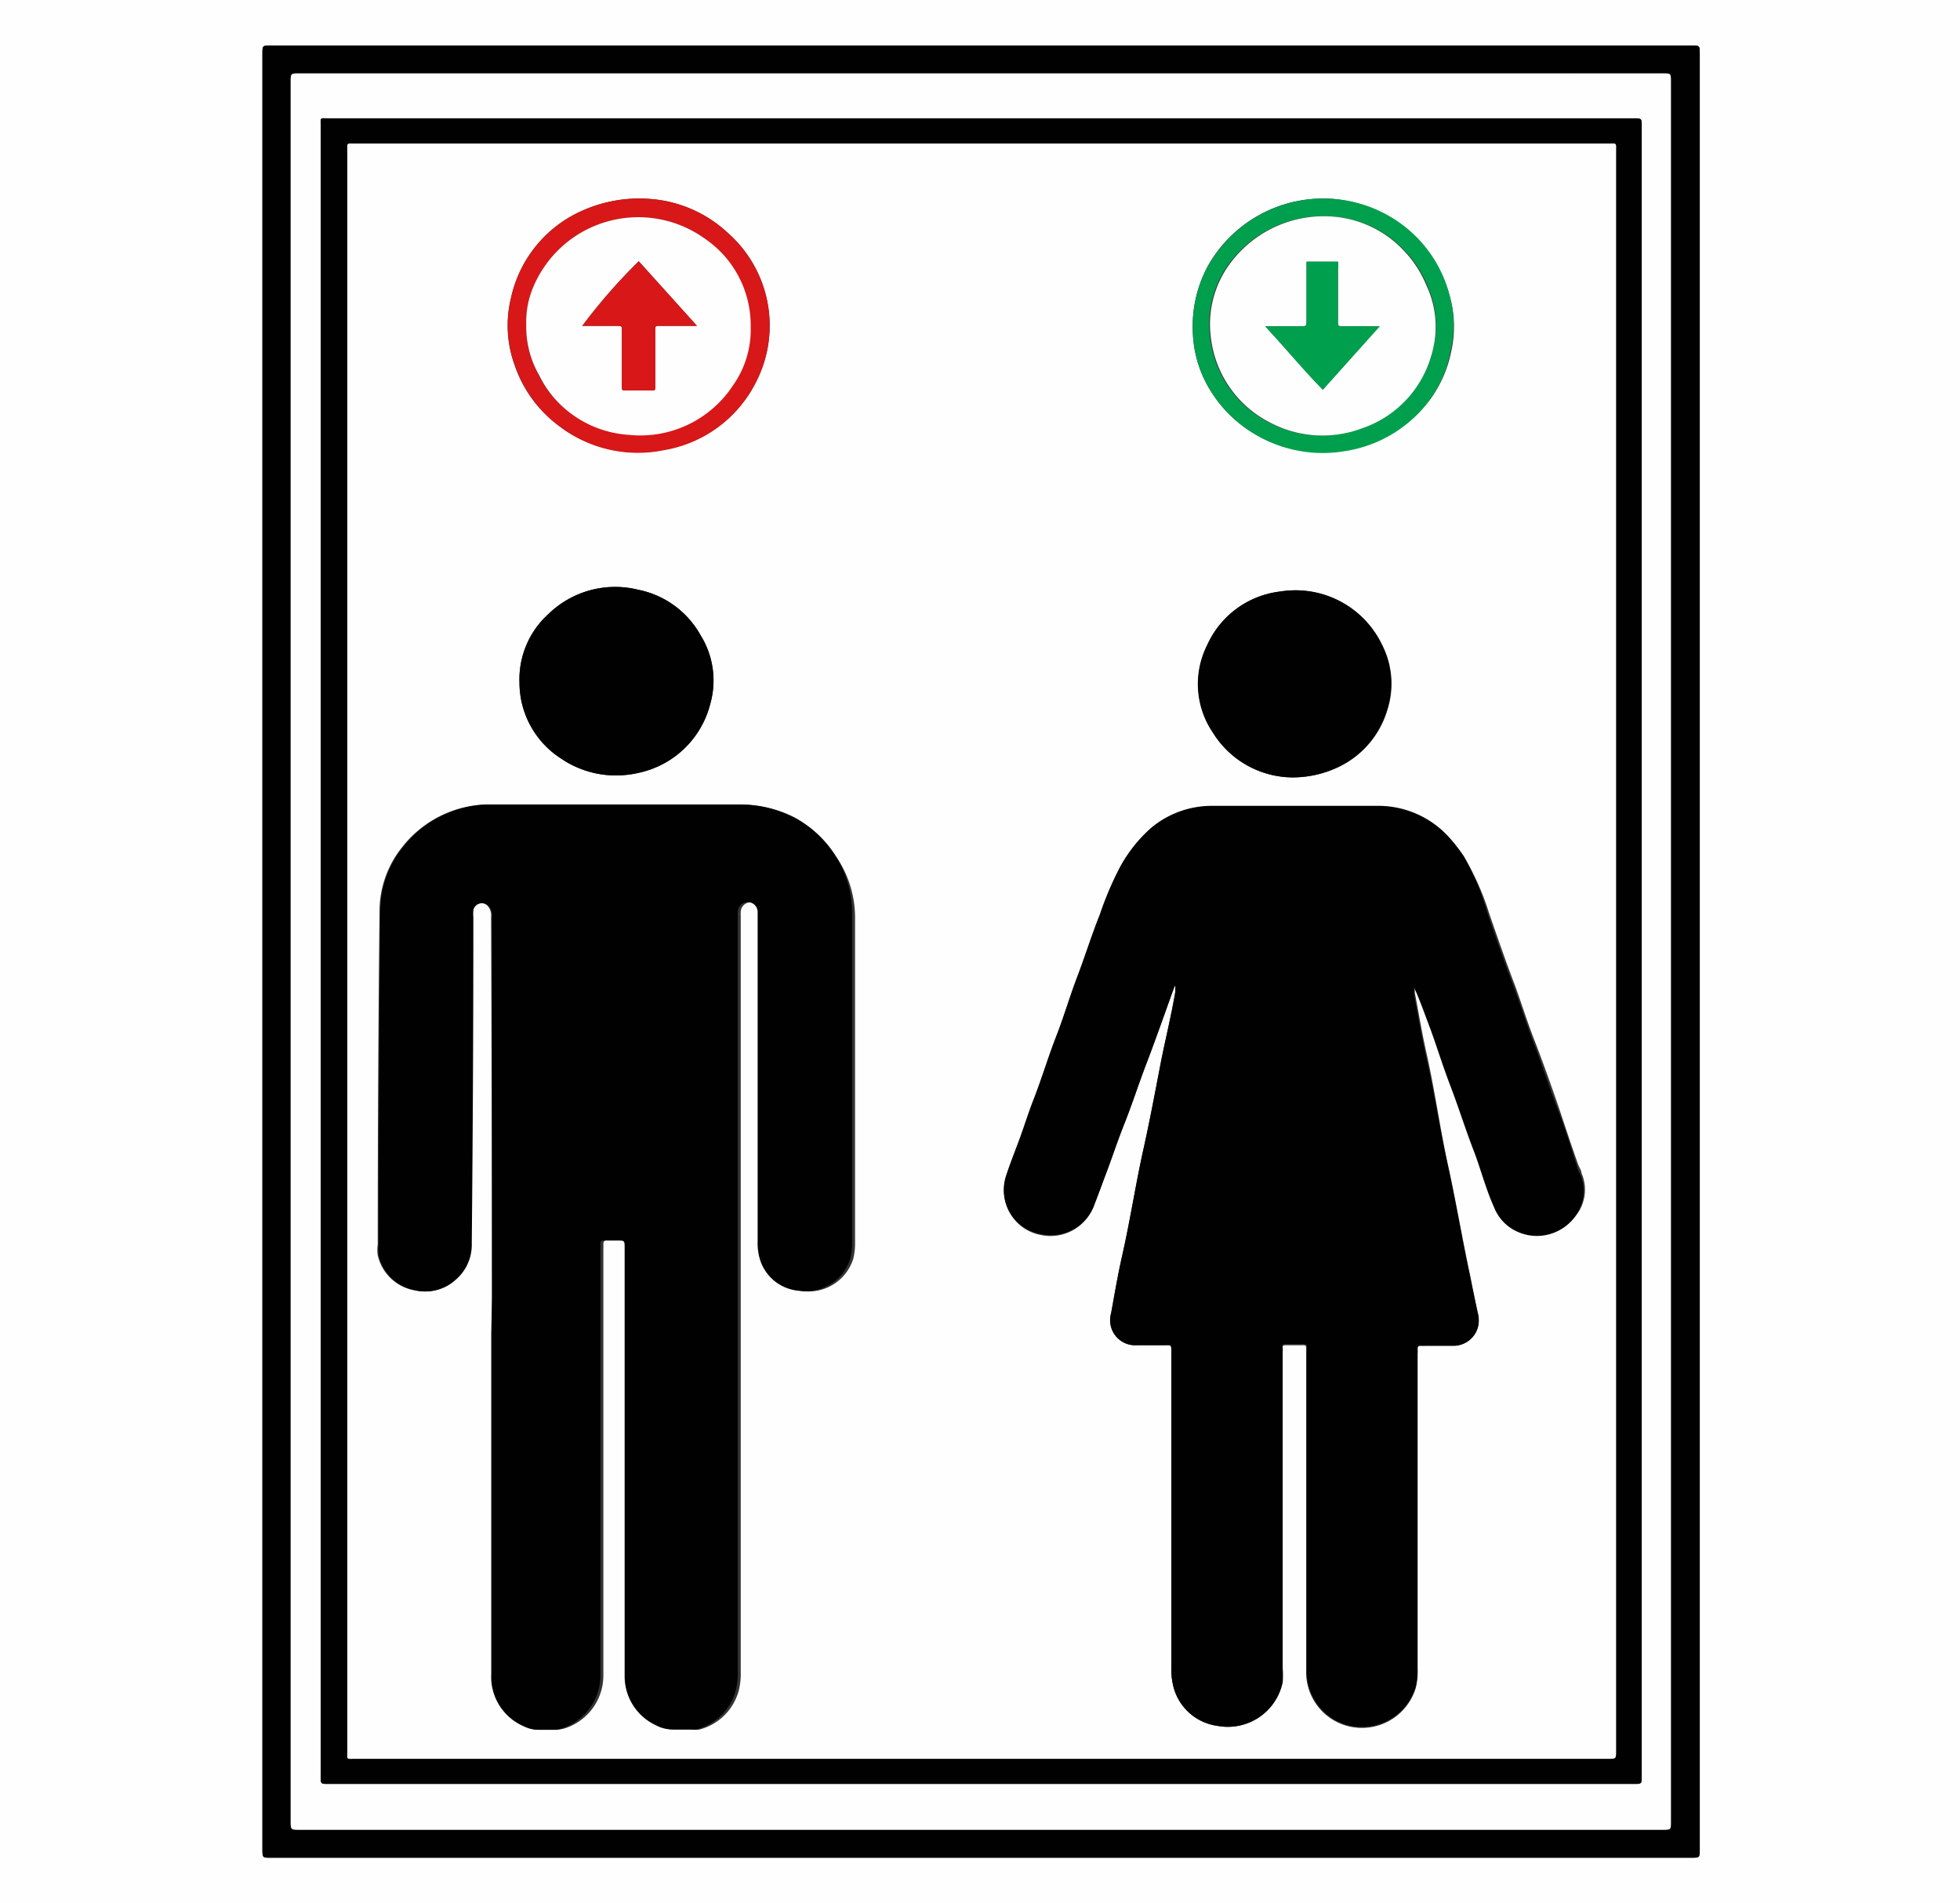
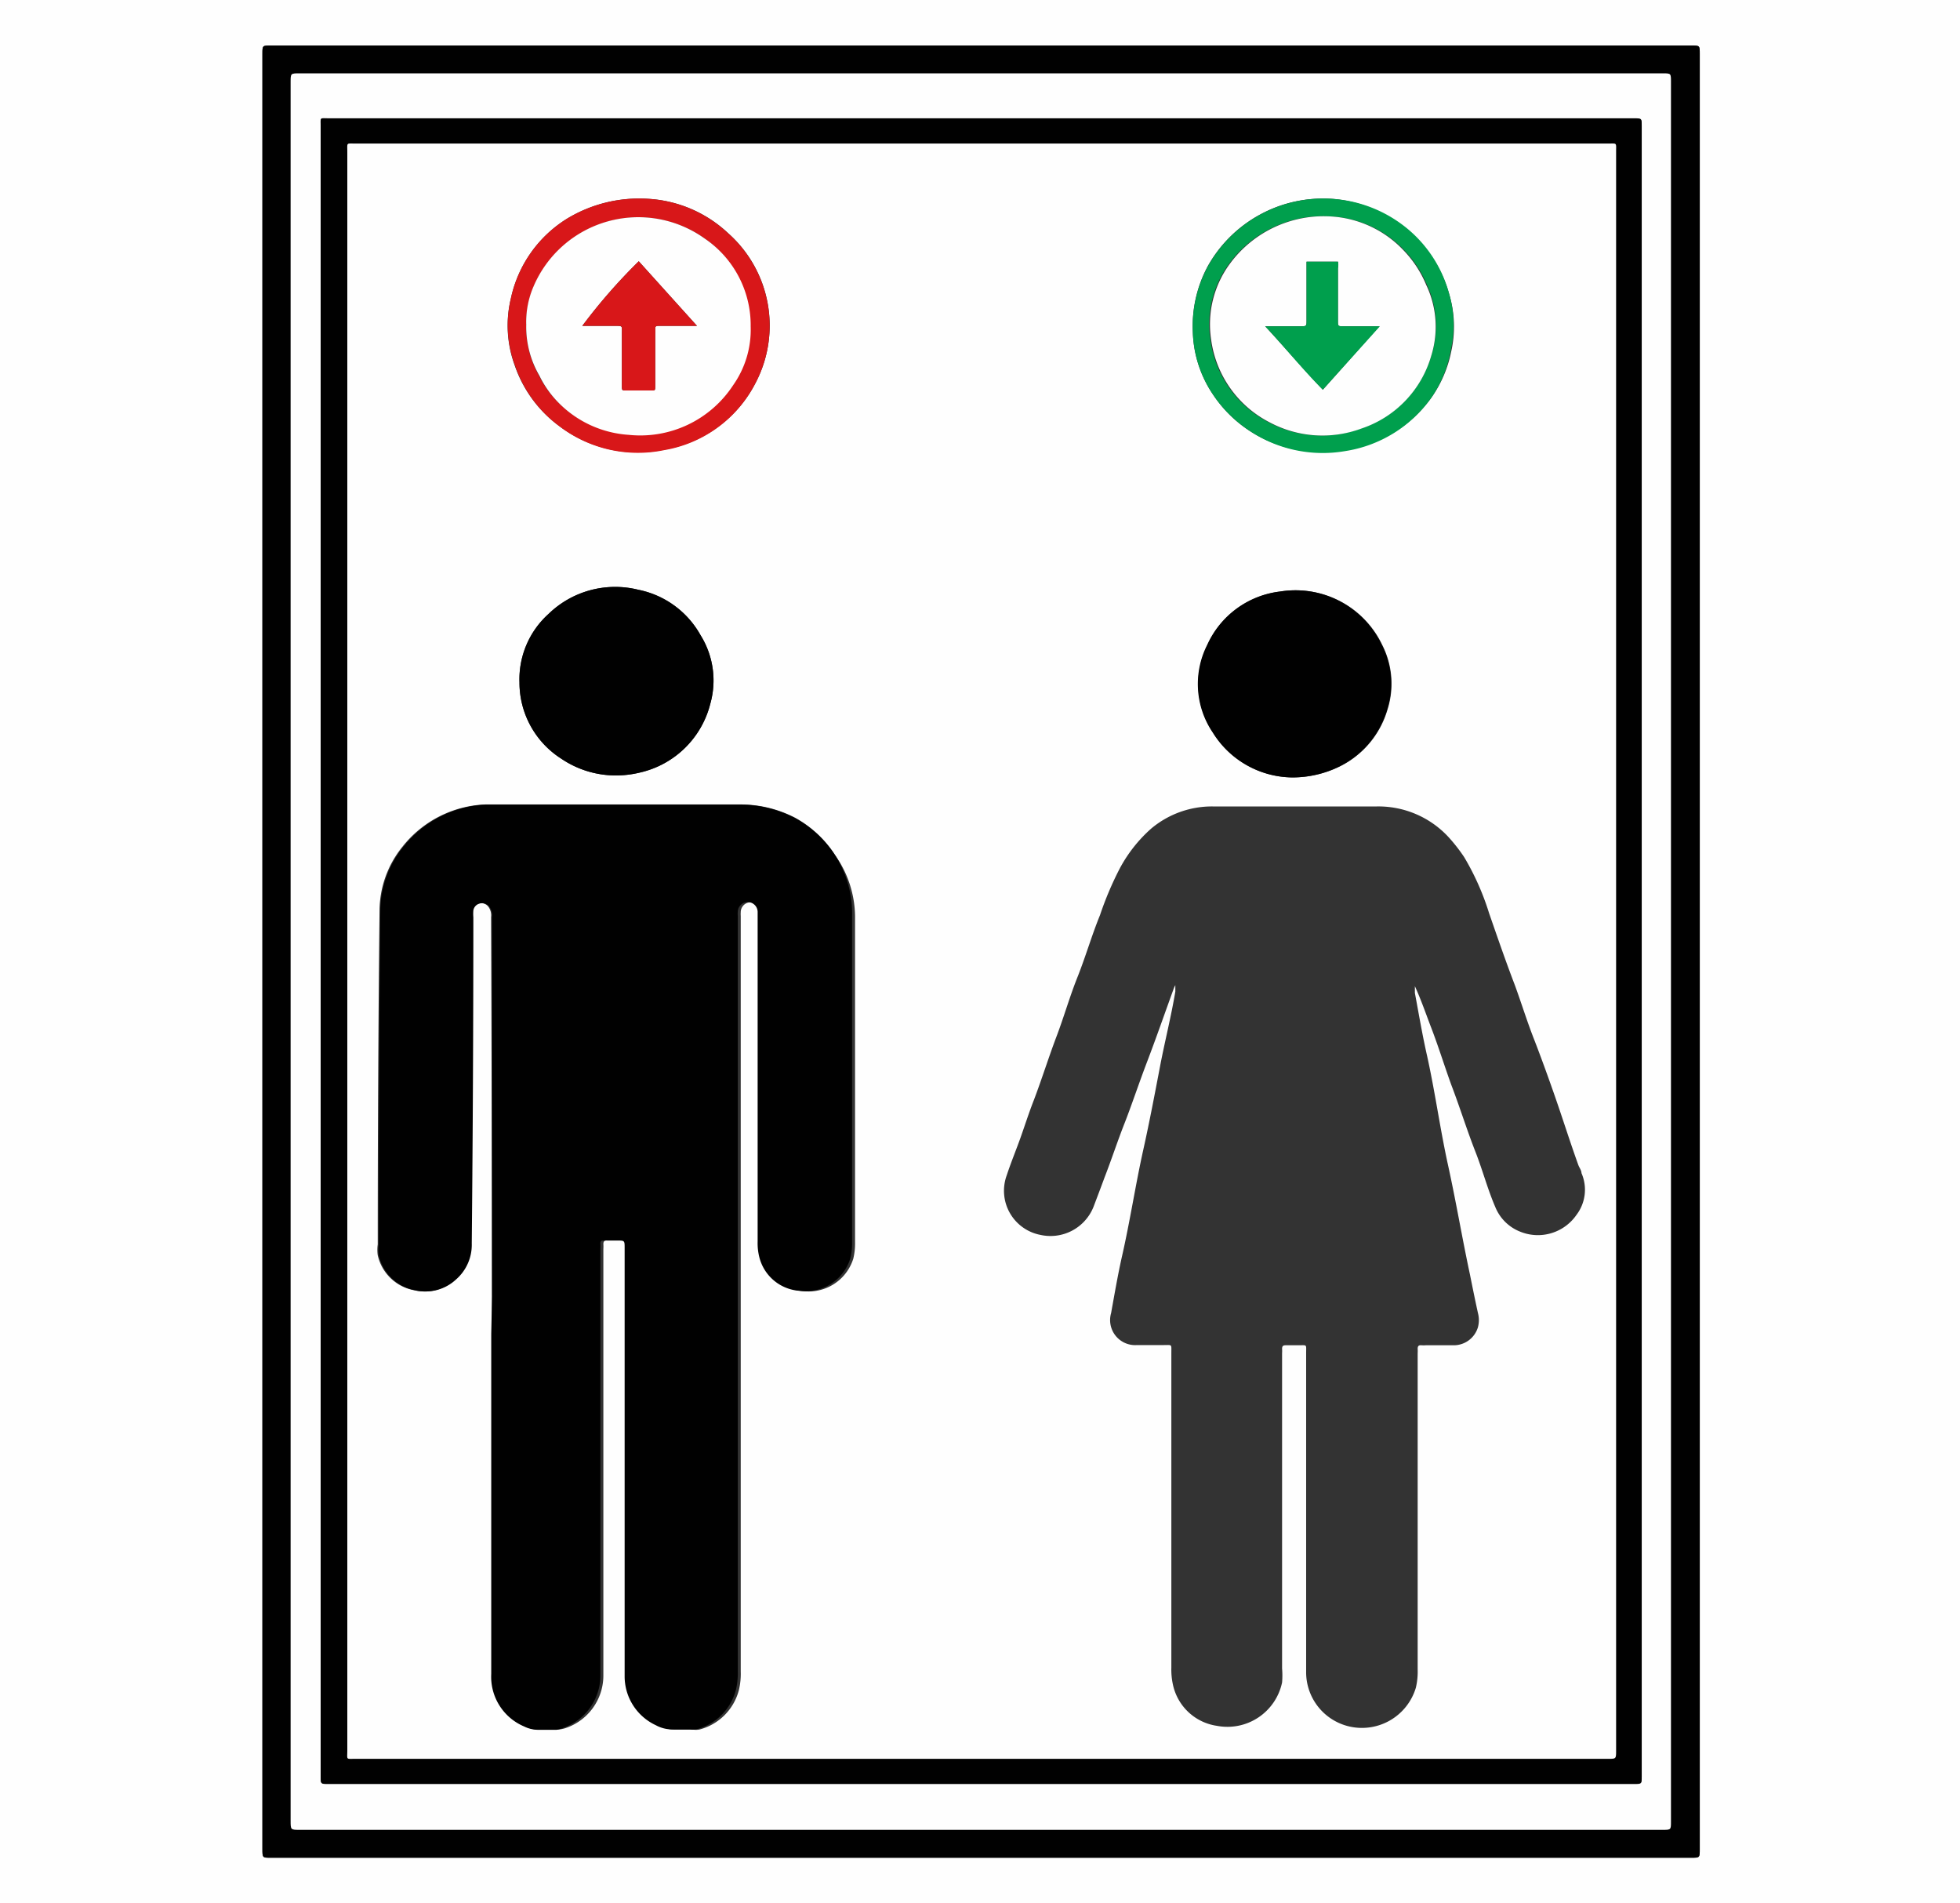
<svg xmlns="http://www.w3.org/2000/svg" id="Layer_1" data-name="Layer 1" viewBox="0 0 98.59 95.72">
  <rect x="0" y="0" width="98.59" height="95.72" fill="#333333" stroke="none" />
  <defs>
    <style>.cls-1{fill:#fefefe;}.cls-2{fill:#010101;}.cls-3{fill:#d81719;}.cls-4{fill:#009f4d;}</style>
  </defs>
  <path class="cls-1" d="M0,0H98.59V95.72H0ZM13.2,47.85V93c0,.44,0,.44.42.44H85.06c.44,0,.44,0,.44-.43V2.71c0-.42,0-.42-.42-.42H13.62c-.42,0-.42,0-.42.41Z" />
  <path class="cls-2" d="M13.2,47.85V2.7c0-.41,0-.41.42-.41H85.08c.42,0,.42,0,.42.42V93c0,.43,0,.43-.44.43H13.62c-.42,0-.42,0-.42-.44Zm1.42,0V91.57c0,.46,0,.46.45.46H83.63c.42,0,.42,0,.42-.41V4.1c0-.41,0-.41-.42-.41H15.07c-.45,0-.45,0-.45.43Z" />
  <path class="cls-1" d="M14.62,47.86V4.12c0-.43,0-.43.45-.43H83.63c.42,0,.42,0,.42.41V91.62c0,.41,0,.41-.42.41H15.07c-.45,0-.45,0-.45-.46Zm1.51,0V89.37c0,.36,0,.36.38.36H82.2c.38,0,.38,0,.38-.38v-83c0-.38,0-.38-.38-.38H16.54c-.47,0-.41-.08-.41.4Z" />
  <path class="cls-2" d="M16.13,47.83V6.35c0-.48-.06-.4.41-.4H82.2c.38,0,.38,0,.38.38v83c0,.38,0,.38-.38.38H16.51c-.38,0-.38,0-.38-.36Zm65.16,0V7.63c0-.47.06-.41-.41-.41h-63c-.47,0-.41-.06-.41.4V88.05c0,.46-.08.4.41.4h63c.41,0,.41,0,.41-.4Z" />
  <path class="cls-1" d="M81.29,47.83V88.06c0,.4,0,.4-.41.4h-63c-.49,0-.41.06-.41-.4V7.62c0-.46-.06-.4.41-.4h63c.47,0,.41-.06.41.41ZM59.12,49.55h0c0,.11,0,.21,0,.32-.21,1.26-.53,2.51-.77,3.77s-.53,2.79-.84,4.18c-.4,1.8-.67,3.61-1.08,5.4-.21.94-.37,1.88-.54,2.82a1.26,1.26,0,0,0,1.3,1.61c.45,0,.9,0,1.34,0s.39-.06.39.39V83.88a3.5,3.5,0,0,0,.08.85,2.65,2.65,0,0,0,2.21,2.07,2.81,2.81,0,0,0,3.28-2.18,4.1,4.1,0,0,0,0-.7V68.06a1.62,1.62,0,0,0,0-.22c0-.15.06-.18.19-.18s.43,0,.64,0c.44,0,.38-.06.38.4,0,5.31,0,10.63,0,16a2.8,2.8,0,0,0,2.08,2.75,2.83,2.83,0,0,0,3.44-1.93,3.47,3.47,0,0,0,.09-.91V68.06a1.62,1.62,0,0,0,0-.22c0-.15.06-.19.19-.18a1.62,1.62,0,0,0,.22,0c.48,0,1,0,1.44,0a1.27,1.27,0,0,0,1.18-.9,1.39,1.39,0,0,0,0-.73c-.14-.64-.27-1.28-.4-1.93-.39-1.82-.7-3.67-1.1-5.49S72.2,55,71.79,53.13c-.24-1.05-.42-2.12-.62-3.19,0-.11,0-.22,0-.34.32.7.56,1.41.83,2.11.36.94.66,1.91,1,2.85.43,1.12.78,2.26,1.22,3.38.36.92.61,1.88,1,2.78a2.23,2.23,0,0,0,1.23,1.22,2.36,2.36,0,0,0,2.85-.84A2.09,2.09,0,0,0,79.55,59c0-.14-.11-.27-.16-.41-.36-1-.68-2-1-2.94s-.77-2.2-1.19-3.29c-.37-.93-.66-1.88-1-2.81-.46-1.2-.88-2.42-1.3-3.63a13.09,13.09,0,0,0-1.25-2.81,8.49,8.49,0,0,0-.78-1,4.8,4.8,0,0,0-3.61-1.55c-2.75,0-5.51,0-8.26,0a4.75,4.75,0,0,0-3.09,1.11,7.22,7.22,0,0,0-1.58,2,16.62,16.62,0,0,0-1,2.36c-.41,1-.72,2.08-1.13,3.11s-.68,2-1.06,3S52.4,54.29,52,55.34c-.24.61-.44,1.24-.66,1.86s-.49,1.27-.7,1.91a2.26,2.26,0,0,0,1.7,3A2.33,2.33,0,0,0,55,60.71c.19-.5.38-1,.56-1.49.35-.9.65-1.82,1-2.71s.74-2.06,1.13-3.08c.47-1.23.9-2.47,1.35-3.71A1.3,1.3,0,0,1,59.12,49.55ZM24.75,65.23v1.85q0,8.55,0,17.1a2.71,2.71,0,0,0,1.65,2.64,1.6,1.6,0,0,0,.77.17H28a1.44,1.44,0,0,0,.46-.08,2.79,2.79,0,0,0,1.89-2.61V62.82a2.09,2.09,0,0,0,0-.25c0-.14.06-.19.19-.18h.64c.39,0,.39,0,.39.38V84.31a2.71,2.71,0,0,0,1.57,2.47,1.72,1.72,0,0,0,.89.21h.83a1.05,1.05,0,0,0,.31,0,2.77,2.77,0,0,0,2-2,3.55,3.55,0,0,0,.09-.92q0-9.43,0-18.86c0-1.4,0-2.8,0-4.21q0-7.47,0-14.93a1.21,1.21,0,0,1,0-.19.49.49,0,0,1,1,0c0,.11,0,.23,0,.35l0,16.21a2.87,2.87,0,0,0,.09.82,2.24,2.24,0,0,0,2,1.67,2.35,2.35,0,0,0,2.57-1.62,3.22,3.22,0,0,0,.09-.82q0-8.2,0-16.4A5.42,5.42,0,0,0,42,43,5.58,5.58,0,0,0,40,41.13a6,6,0,0,0-2.85-.67H24.4a5.59,5.59,0,0,0-4.16,2.13,5.15,5.15,0,0,0-1.15,3.21Q19,54.19,19,62.59a1.94,1.94,0,0,0,0,.54,2.3,2.3,0,0,0,1.82,1.76,2.25,2.25,0,0,0,2.07-.54,2.31,2.31,0,0,0,.79-1.81q0-8.19.08-16.4a2.08,2.08,0,0,1,0-.35.43.43,0,0,1,.33-.35.45.45,0,0,1,.48.17.72.72,0,0,1,.13.51Q24.74,55.68,24.75,65.23ZM30.88,39a5.13,5.13,0,0,0,1.33-.15,4.73,4.73,0,0,0,3.52-3.46,4.3,4.3,0,0,0-.49-3.44,4.62,4.62,0,0,0-3.14-2.29,4.81,4.81,0,0,0-4.51,1.22,4.42,4.42,0,0,0-1.46,3.44,4.54,4.54,0,0,0,2.09,3.83A4.89,4.89,0,0,0,30.88,39ZM65,39.1a5.37,5.37,0,0,0,2.37-.54,4.64,4.64,0,0,0,2.42-2.86,4.3,4.3,0,0,0-.26-3.26,4.82,4.82,0,0,0-5.12-2.69,4.61,4.61,0,0,0-3.67,2.69,4.35,4.35,0,0,0,.28,4.4A4.75,4.75,0,0,0,65,39.1ZM32.61,10a7,7,0,0,0-4.09,1,6.26,6.26,0,0,0-2.82,4,5.8,5.8,0,0,0,.18,3.35,6.33,6.33,0,0,0,2.24,3.07,6.51,6.51,0,0,0,5.27,1.2A6.34,6.34,0,0,0,38,19.27a6.21,6.21,0,0,0-1.37-7.54A6.41,6.41,0,0,0,32.61,10ZM60,16.69a5.92,5.92,0,0,0,1,3.13,6.44,6.44,0,0,0,1.68,1.73,6.63,6.63,0,0,0,4.91,1.1A6.52,6.52,0,0,0,72,20a6.11,6.11,0,0,0,1-2.33,5.67,5.67,0,0,0-.1-2.86,6.39,6.39,0,0,0-2.37-3.45A6.59,6.59,0,0,0,67,10a6.65,6.65,0,0,0-6.24,3.37A6.35,6.35,0,0,0,60,16.69Z" />
-   <path class="cls-2" d="M59.12,49.55a1.3,1.3,0,0,0-.08.17c-.45,1.24-.88,2.48-1.35,3.71-.39,1-.72,2.06-1.13,3.08s-.65,1.81-1,2.71c-.18.5-.37,1-.56,1.49a2.33,2.33,0,0,1-2.67,1.35,2.26,2.26,0,0,1-1.7-3c.21-.64.47-1.27.7-1.91s.42-1.25.66-1.86c.41-1.05.73-2.13,1.14-3.18s.68-2,1.06-3,.72-2.09,1.13-3.11a16.62,16.62,0,0,1,1-2.36,7.22,7.22,0,0,1,1.58-2,4.75,4.75,0,0,1,3.09-1.11c2.75,0,5.51,0,8.26,0a4.8,4.8,0,0,1,3.61,1.55,8.49,8.49,0,0,1,.78,1A13.09,13.09,0,0,1,74.84,46c.42,1.21.84,2.43,1.3,3.63.35.93.64,1.88,1,2.81.42,1.09.77,2.2,1.19,3.29s.69,2,1,2.94c0,.14.11.27.16.41a2.09,2.09,0,0,1-.24,2.06,2.36,2.36,0,0,1-2.85.84,2.23,2.23,0,0,1-1.23-1.22c-.41-.9-.66-1.86-1-2.78-.44-1.12-.79-2.26-1.22-3.38-.36-.94-.66-1.91-1-2.85-.27-.7-.51-1.41-.83-2.11,0,.12,0,.23,0,.34.2,1.07.38,2.14.62,3.19.41,1.82.69,3.65,1.09,5.47s.71,3.67,1.1,5.49c.13.65.26,1.29.4,1.93a1.39,1.39,0,0,1,0,.73,1.27,1.27,0,0,1-1.18.9c-.48,0-1,0-1.44,0a1.62,1.62,0,0,1-.22,0c-.13,0-.2,0-.19.18a1.62,1.62,0,0,1,0,.22V83.92a3.47,3.47,0,0,1-.09.91,2.83,2.83,0,0,1-3.44,1.93A2.8,2.8,0,0,1,65.73,84c0-5.32,0-10.64,0-16,0-.46.06-.39-.38-.4-.21,0-.42,0-.64,0s-.2,0-.19.18a1.62,1.62,0,0,1,0,.22V83.92a4.1,4.1,0,0,1,0,.7,2.81,2.81,0,0,1-3.28,2.18A2.65,2.65,0,0,1,59,84.73a3.5,3.5,0,0,1-.08-.85V68.05c0-.45,0-.39-.39-.39s-.89,0-1.34,0a1.26,1.26,0,0,1-1.3-1.61c.17-.94.33-1.88.54-2.82.41-1.79.68-3.6,1.08-5.4.31-1.39.57-2.78.84-4.18s.56-2.51.77-3.77c0-.11,0-.21,0-.32Zm12,0v0h0S71.12,49.48,71.12,49.5Z" />
  <path class="cls-2" d="M24.75,65.23q0-9.56,0-19.11a.72.72,0,0,0-.13-.51.45.45,0,0,0-.48-.17.43.43,0,0,0-.33.35,2.08,2.08,0,0,0,0,.35q0,8.2-.08,16.4a2.31,2.31,0,0,1-.79,1.81,2.25,2.25,0,0,1-2.07.54,2.3,2.3,0,0,1-1.82-1.76,1.94,1.94,0,0,1,0-.54q0-8.39.08-16.78a5.15,5.15,0,0,1,1.15-3.21,5.59,5.59,0,0,1,4.16-2.13H37.13a6,6,0,0,1,2.85.67A5.58,5.58,0,0,1,42,43a5.42,5.42,0,0,1,.86,3.08q0,8.2,0,16.4a3.22,3.22,0,0,1-.09.82,2.35,2.35,0,0,1-2.57,1.62,2.24,2.24,0,0,1-2-1.67,2.87,2.87,0,0,1-.09-.82l0-16.21c0-.12,0-.24,0-.35a.49.49,0,0,0-1,0,1.21,1.21,0,0,0,0,.19q0,7.47,0,14.93c0,1.41,0,2.81,0,4.21q0,9.44,0,18.86a3.55,3.55,0,0,1-.09.92,2.77,2.77,0,0,1-2,2,1.05,1.05,0,0,1-.31,0h-.83a1.72,1.72,0,0,1-.89-.21,2.71,2.71,0,0,1-1.57-2.47V62.77c0-.38,0-.38-.39-.38h-.64c-.13,0-.2,0-.19.18a2.09,2.09,0,0,1,0,.25V84.3a2.79,2.79,0,0,1-1.89,2.61A1.44,1.44,0,0,1,28,87h-.87a1.6,1.6,0,0,1-.77-.17,2.71,2.71,0,0,1-1.65-2.64q0-8.55,0-17.1Z" />
  <path class="cls-2" d="M30.88,39a4.89,4.89,0,0,1-2.66-.85,4.54,4.54,0,0,1-2.09-3.83,4.42,4.42,0,0,1,1.46-3.44,4.81,4.81,0,0,1,4.51-1.22,4.62,4.62,0,0,1,3.14,2.29,4.3,4.3,0,0,1,.49,3.44,4.73,4.73,0,0,1-3.52,3.46A5.13,5.13,0,0,1,30.88,39Z" />
  <path class="cls-2" d="M65,39.1a4.75,4.75,0,0,1-4-2.26,4.35,4.35,0,0,1-.28-4.4,4.61,4.61,0,0,1,3.67-2.69,4.82,4.82,0,0,1,5.12,2.69,4.3,4.3,0,0,1,.26,3.26,4.64,4.64,0,0,1-2.42,2.86A5.37,5.37,0,0,1,65,39.1Z" />
  <path class="cls-3" d="M32.61,10a6.41,6.41,0,0,1,4,1.72A6.21,6.21,0,0,1,38,19.27a6.34,6.34,0,0,1-4.59,3.37,6.51,6.51,0,0,1-5.27-1.2,6.33,6.33,0,0,1-2.24-3.07A5.8,5.8,0,0,1,25.7,15a6.26,6.26,0,0,1,2.82-4A7,7,0,0,1,32.61,10Zm-6.14,6.32a4.87,4.87,0,0,0,.62,2.53,5.11,5.11,0,0,0,1,1.4,5.45,5.45,0,0,0,3.49,1.58,5.58,5.58,0,0,0,5.26-2.5,4.84,4.84,0,0,0,.88-2.95A5.27,5.27,0,0,0,35.45,12a5.73,5.73,0,0,0-8.61,2.43A4.49,4.49,0,0,0,26.47,16.33Z" />
  <path class="cls-4" d="M60,16.69a6.35,6.35,0,0,1,.75-3.28A6.65,6.65,0,0,1,67,10a6.59,6.59,0,0,1,3.51,1.28,6.39,6.39,0,0,1,2.37,3.45,5.67,5.67,0,0,1,.1,2.86A6.11,6.11,0,0,1,72,20a6.52,6.52,0,0,1-4.35,2.69,6.63,6.63,0,0,1-4.91-1.1A6.44,6.44,0,0,1,61,19.82,5.92,5.92,0,0,1,60,16.69Zm7-5.8a5.86,5.86,0,0,0-5.18,2.38,5.13,5.13,0,0,0-.94,3.8,5.5,5.5,0,0,0,2.94,4.17,5.64,5.64,0,0,0,4.63.31A5.44,5.44,0,0,0,72,17.87a4.88,4.88,0,0,0-.22-3.54,5.58,5.58,0,0,0-1.14-1.74A5.45,5.45,0,0,0,67,10.89Z" />
  <path class="cls-1" d="M71.12,49.5s0,0,0,0h0Z" />
  <path class="cls-1" d="M26.47,16.33a4.49,4.49,0,0,1,.37-1.93A5.73,5.73,0,0,1,35.45,12a5.27,5.27,0,0,1,2.31,4.42,4.84,4.84,0,0,1-.88,2.95,5.58,5.58,0,0,1-5.26,2.5,5.45,5.45,0,0,1-3.49-1.58,5.11,5.11,0,0,1-1-1.4A4.87,4.87,0,0,1,26.47,16.33Zm5.66-3.19a28.39,28.39,0,0,0-2.84,3.25h1.63c.42,0,.36,0,.36.38v2.62c0,.25,0,.25.24.25h1.22c.21,0,.22,0,.22-.23V16.79a1.62,1.62,0,0,0,0-.22c0-.14,0-.18.19-.18h1.91Z" />
  <path class="cls-1" d="M67,10.89a5.45,5.45,0,0,1,3.6,1.7,5.58,5.58,0,0,1,1.14,1.74A4.88,4.88,0,0,1,72,17.87a5.44,5.44,0,0,1-3.51,3.68,5.64,5.64,0,0,1-4.63-.31,5.5,5.5,0,0,1-2.94-4.17,5.13,5.13,0,0,1,.94-3.8A5.86,5.86,0,0,1,67,10.89Zm2.38,5.52h-1.8c-.28,0-.28,0-.28-.29V13.48a.7.7,0,0,0,0-.32H65.72V16.1c0,.3,0,.31-.29.31H63.64c1,1.08,1.92,2.16,2.9,3.19Z" />
  <path class="cls-3" d="M32.13,13.14l2.93,3.25H33.15c-.14,0-.2,0-.19.18a1.62,1.62,0,0,1,0,.22v2.62c0,.23,0,.23-.22.23H31.52c-.23,0-.24,0-.24-.25V16.77c0-.41.06-.38-.36-.38H29.29A28.39,28.39,0,0,1,32.13,13.14Z" />
  <path class="cls-4" d="M69.41,16.41,66.54,19.6c-1-1-1.89-2.11-2.9-3.19h1.79c.29,0,.29,0,.29-.31V13.16H67.3a.7.7,0,0,1,0,.32v2.64c0,.28,0,.29.28.29h1.8Z" />
</svg>